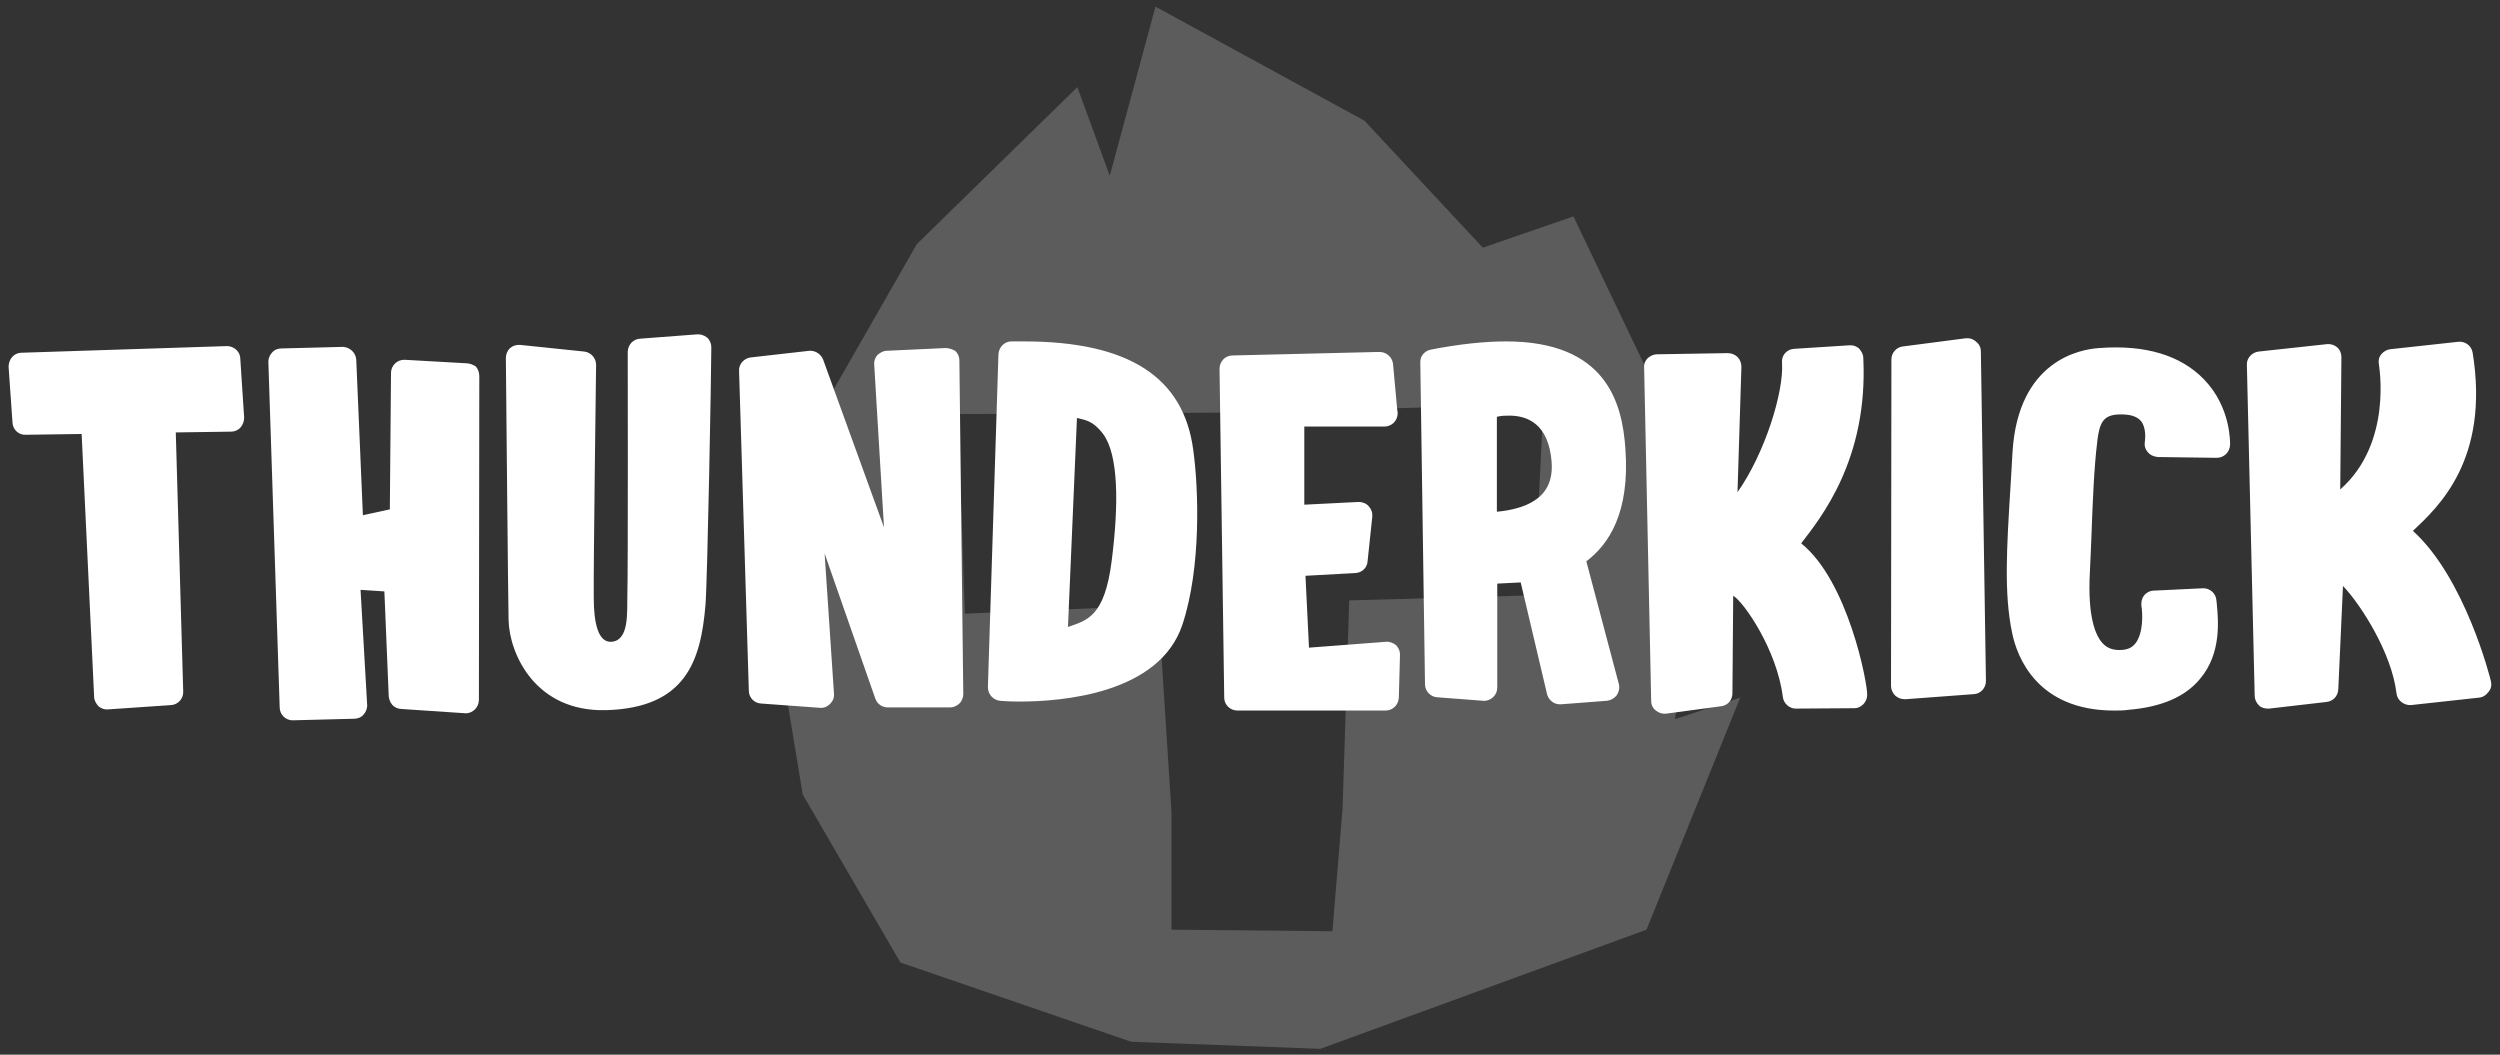
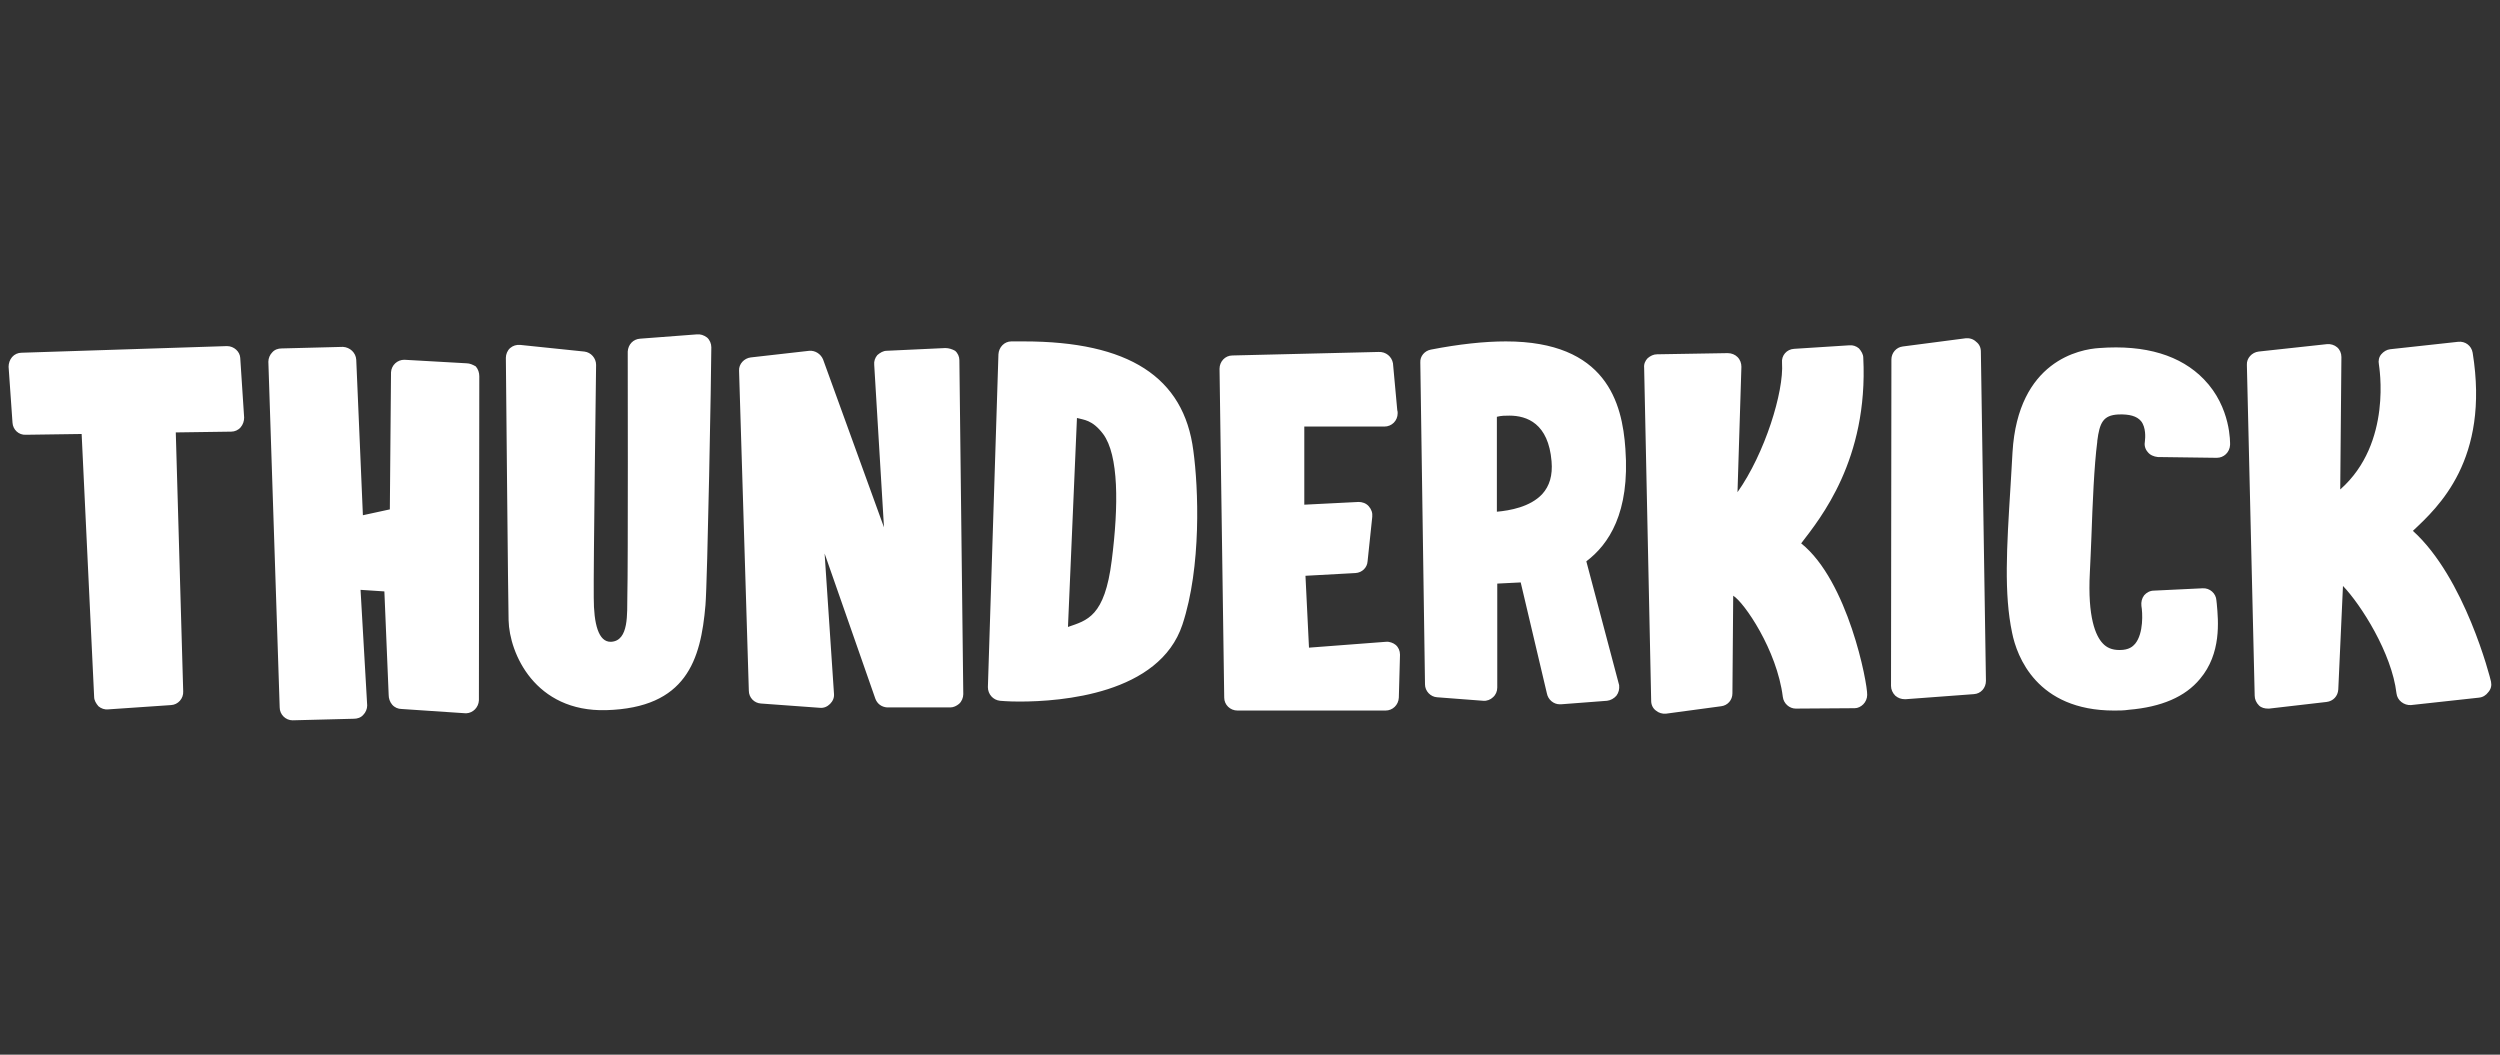
<svg xmlns="http://www.w3.org/2000/svg" version="1.1" id="Layer_1" x="0px" y="0px" viewBox="0 0 64 27" enable-background="new 0 0 64 27" xml:space="preserve">
  <rect x="0" y="0" width="64" height="27" fill="#333333" stroke="none" />
  <g opacity="0.2">
    <g>
-       <path fill="#FFFFFF" d="M42.88,18.41l0.82-5.71l-3.42-7.16l-2.32,0.8l-3.03-3.25l-5.35-2.92L28.41,4.5l-0.83-2.27l-4.11,4.02    l-2.3,4.02l-0.1,4.17l-1.62-0.77l1.1,6.67l2.5,4.3l5.91,2.03l4.84,0.18l8.35-3.05l2.4-5.94L42.88,18.41z M39.27,15.24l-4.73,0.13    l-0.17,5.32l-0.26,3.15l-4.12-0.04v-3.02l-0.34-5.28l-4.95,0.21l-0.17-5.11l7.28-0.04l7.54-0.21l0.13,0.68L39.27,15.24z" />
-     </g>
+       </g>
  </g>
  <g>
    <path fill="#FFFFFF" d="M5.81,8.86L0.55,9.03c-0.09,0-0.18,0.04-0.24,0.11C0.25,9.21,0.22,9.3,0.22,9.39l0.1,1.43   c0.01,0.18,0.16,0.32,0.34,0.31l1.43-0.02l0.32,6.73c0,0.09,0.05,0.17,0.11,0.24c0.07,0.06,0.16,0.09,0.25,0.08l1.61-0.11l0,0   c0.18-0.01,0.32-0.17,0.31-0.35l-0.19-6.63l1.42-0.02c0.09,0,0.18-0.04,0.24-0.11c0.06-0.07,0.09-0.16,0.09-0.25l-0.1-1.53   C6.14,9,5.99,8.86,5.81,8.86z M11.94,9.3l-1.59-0.09c-0.18,0-0.33,0.14-0.34,0.32l-0.03,3.51l-0.69,0.15L9.12,9.21   C9.11,9.03,8.96,8.89,8.78,8.88L7.21,8.92c-0.09,0-0.18,0.03-0.24,0.1c-0.06,0.06-0.1,0.15-0.1,0.24l0.29,8.85   c0,0.18,0.15,0.33,0.33,0.33l1.57-0.04c0.09,0,0.18-0.03,0.24-0.1c0.06-0.06,0.1-0.15,0.1-0.24L9.23,15.1l0.61,0.04l0.11,2.65   c0,0.09,0.03,0.18,0.09,0.25s0.15,0.11,0.24,0.11l1.64,0.11c0.01,0,0.01,0,0.02,0c0.17-0.01,0.31-0.15,0.32-0.33l0.01-8.3   c0-0.09-0.03-0.18-0.09-0.25C12.11,9.34,12.03,9.3,11.94,9.3z M17.84,8.56l-1.45,0.11C16.21,8.68,16.08,8.82,16.07,9   c0,0,0.01,5.54-0.01,6.26c-0.01,0.43,0.05,1.15-0.42,1.17c-0.32,0.01-0.44-0.46-0.44-1.13c-0.01-0.75,0.06-5.91,0.06-5.96   c0-0.17-0.13-0.32-0.3-0.34l-1.64-0.17c-0.1-0.01-0.19,0.02-0.26,0.08c-0.07,0.06-0.11,0.16-0.11,0.25c0,0,0.06,6.49,0.07,6.72   c0.02,0.84,0.67,2.35,2.5,2.3c2.05-0.06,2.42-1.28,2.54-2.69c0.05-0.59,0.15-6,0.15-6.6c0-0.09-0.04-0.19-0.11-0.25   C18.02,8.58,17.93,8.55,17.84,8.56z M24.2,8.91l-1.5,0.07l0,0c-0.09,0-0.17,0.05-0.24,0.11c-0.06,0.07-0.09,0.16-0.08,0.25   l0.25,4.16l-1.56-4.3c-0.06-0.14-0.2-0.23-0.35-0.22l-1.5,0.17c-0.17,0.02-0.31,0.17-0.3,0.34l0.25,8.19   c0,0.18,0.14,0.32,0.31,0.33l1.51,0.11c0.1,0.01,0.19-0.03,0.26-0.1c0.07-0.07,0.11-0.16,0.1-0.26l-0.24-3.59l1.3,3.72   c0.05,0.13,0.16,0.21,0.3,0.22h1.59c0.01,0,0.03,0,0.03,0c0.08,0,0.16-0.04,0.22-0.09c0.07-0.06,0.11-0.16,0.11-0.25l-0.1-8.55   c0-0.09-0.04-0.18-0.11-0.24C24.38,8.94,24.29,8.91,24.2,8.91z M26.21,8.74c-0.11,0-0.21,0-0.32,0c-0.18,0-0.32,0.15-0.33,0.33   l-0.27,8.52c0,0.18,0.13,0.33,0.31,0.35c0.01,0,0.2,0.02,0.5,0.02l0,0c1.06,0,3.58-0.19,4.17-1.97c0.49-1.48,0.41-3.5,0.28-4.45   C30.31,9.65,28.89,8.74,26.21,8.74z M28.46,14.35c-0.18,1.44-0.63,1.53-1.12,1.7l0.23-5.35c0.17,0.05,0.39,0.04,0.67,0.41   C28.64,11.65,28.64,12.94,28.46,14.35z M35.48,16.43l-1.97,0.15l-0.09-1.84l1.28-0.07c0.17-0.01,0.3-0.14,0.31-0.3l0.12-1.14   c0.01-0.1-0.02-0.19-0.09-0.27s-0.17-0.11-0.26-0.11l-1.39,0.07v-2h2.05l0,0c0.19,0,0.34-0.15,0.34-0.34c0-0.03,0-0.05-0.01-0.08   l-0.11-1.2C35.63,9.13,35.48,9,35.29,9.01L31.55,9.1c-0.19,0-0.33,0.16-0.33,0.34l0.12,8.42c0,0.18,0.15,0.33,0.34,0.33h3.79   c0.18,0,0.33-0.14,0.34-0.33l0.03-1.1c0-0.1-0.04-0.19-0.11-0.25C35.67,16.46,35.57,16.42,35.48,16.43z M41.61,11.49   c-0.08-1.18-0.49-2.75-3.06-2.75c-0.55,0-1.2,0.07-1.92,0.21c-0.16,0.03-0.28,0.17-0.27,0.33l0.12,8.24c0,0.17,0.14,0.32,0.31,0.33   l1.18,0.09c0.09,0.01,0.19-0.03,0.25-0.09c0.07-0.06,0.11-0.15,0.11-0.25v-2.66l0.6-0.03l0.67,2.84c0.03,0.16,0.17,0.28,0.33,0.28   c0.01,0,0.02,0,0.03,0l1.18-0.09c0.09-0.01,0.18-0.06,0.24-0.13c0.06-0.08,0.08-0.17,0.07-0.27l-0.84-3.17   C41.18,13.94,41.73,13.13,41.61,11.49z M39.48,12.65c-0.31,0.33-0.83,0.42-1.16,0.45v-2.43c0.11-0.03,0.22-0.03,0.32-0.03   c0.45,0,1,0.2,1.08,1.17C39.75,12.17,39.67,12.44,39.48,12.65z M46.11,13.91c0.49-0.64,1.72-2.14,1.59-4.75   c0-0.09-0.05-0.17-0.11-0.24c-0.07-0.06-0.16-0.09-0.25-0.08l-1.41,0.09c-0.19,0.01-0.33,0.17-0.31,0.36   c0.05,0.74-0.44,2.32-1.14,3.31l0.1-3.21c0-0.09-0.03-0.18-0.1-0.25c-0.06-0.06-0.15-0.1-0.25-0.1l-1.81,0.03   c-0.09,0-0.17,0.04-0.24,0.1c-0.06,0.06-0.1,0.15-0.09,0.24l0.18,8.53c0,0.1,0.04,0.19,0.12,0.25c0.07,0.06,0.17,0.09,0.26,0.08   l1.41-0.19c0.17-0.02,0.29-0.16,0.29-0.33l0.02-2.5c0.28,0.17,1.12,1.39,1.27,2.59c0.02,0.17,0.17,0.3,0.33,0.3l1.49-0.01   c0.01,0,0.01,0,0.02,0c0.08,0,0.16-0.04,0.22-0.1c0.06-0.06,0.1-0.15,0.1-0.24C47.81,17.49,47.31,14.87,46.11,13.91z M50.32,8.66   l-1.61,0.21c-0.17,0.02-0.29,0.17-0.29,0.33l-0.01,8.36c0,0.09,0.04,0.18,0.11,0.25c0.07,0.06,0.15,0.09,0.25,0.09   c0,0,0.01,0,0.01,0l1.75-0.13c0.18-0.01,0.31-0.16,0.31-0.34l-0.13-8.43c0-0.1-0.04-0.19-0.12-0.25   C50.52,8.68,50.42,8.65,50.32,8.66z M53.74,8.91c-0.49,0.03-2.08,0.32-2.22,2.67c-0.02,0.3-0.03,0.58-0.05,0.86   c-0.1,1.6-0.17,2.76,0.04,3.76c0.12,0.6,0.63,1.99,2.61,1.99c0.12,0,0.25,0,0.38-0.02c0.83-0.07,1.44-0.33,1.82-0.79   c0.55-0.65,0.47-1.48,0.43-1.92l-0.01-0.09c-0.01-0.18-0.17-0.32-0.35-0.31l-1.25,0.06c-0.1,0-0.19,0.05-0.25,0.12   c-0.06,0.08-0.08,0.17-0.07,0.27c0.03,0.17,0.06,0.7-0.16,0.97c-0.06,0.07-0.16,0.16-0.39,0.16h-0.02c-0.18,0-0.32-0.06-0.42-0.17   c-0.18-0.19-0.39-0.66-0.33-1.81c0.01-0.27,0.03-0.58,0.04-0.91c0.03-0.86,0.07-1.83,0.15-2.44l0-0.02   c0.06-0.47,0.15-0.66,0.54-0.68c0.28-0.01,0.47,0.04,0.58,0.17c0.13,0.16,0.11,0.43,0.1,0.51c-0.02,0.1,0,0.2,0.07,0.28   c0.06,0.08,0.16,0.12,0.26,0.13l1.51,0.02c0.18,0,0.33-0.14,0.34-0.33c0-0.04,0.03-0.96-0.67-1.68C55.83,9.1,54.93,8.82,53.74,8.91   z M63.77,17.45c-0.02-0.1-0.67-2.66-2-3.86c0.65-0.61,1.97-1.82,1.53-4.56c-0.03-0.18-0.19-0.3-0.37-0.28l-1.74,0.19   c-0.09,0.01-0.17,0.06-0.23,0.13c-0.06,0.07-0.08,0.17-0.06,0.26c0,0.03,0.36,2.01-0.99,3.2l0.03-3.39c0-0.1-0.04-0.19-0.11-0.25   c-0.07-0.06-0.17-0.09-0.26-0.08L57.82,9c-0.17,0.02-0.31,0.17-0.3,0.34l0.2,8.47c0,0.09,0.04,0.18,0.11,0.25   c0.06,0.06,0.15,0.08,0.23,0.08c0.01,0,0.02,0,0.03,0l1.47-0.17c0.17-0.02,0.29-0.15,0.3-0.32l0.12-2.65   c0.46,0.48,1.25,1.72,1.37,2.75c0.02,0.18,0.19,0.31,0.37,0.3l1.74-0.19c0.1-0.01,0.18-0.06,0.24-0.14   C63.77,17.64,63.79,17.55,63.77,17.45z" />
  </g>
</svg>